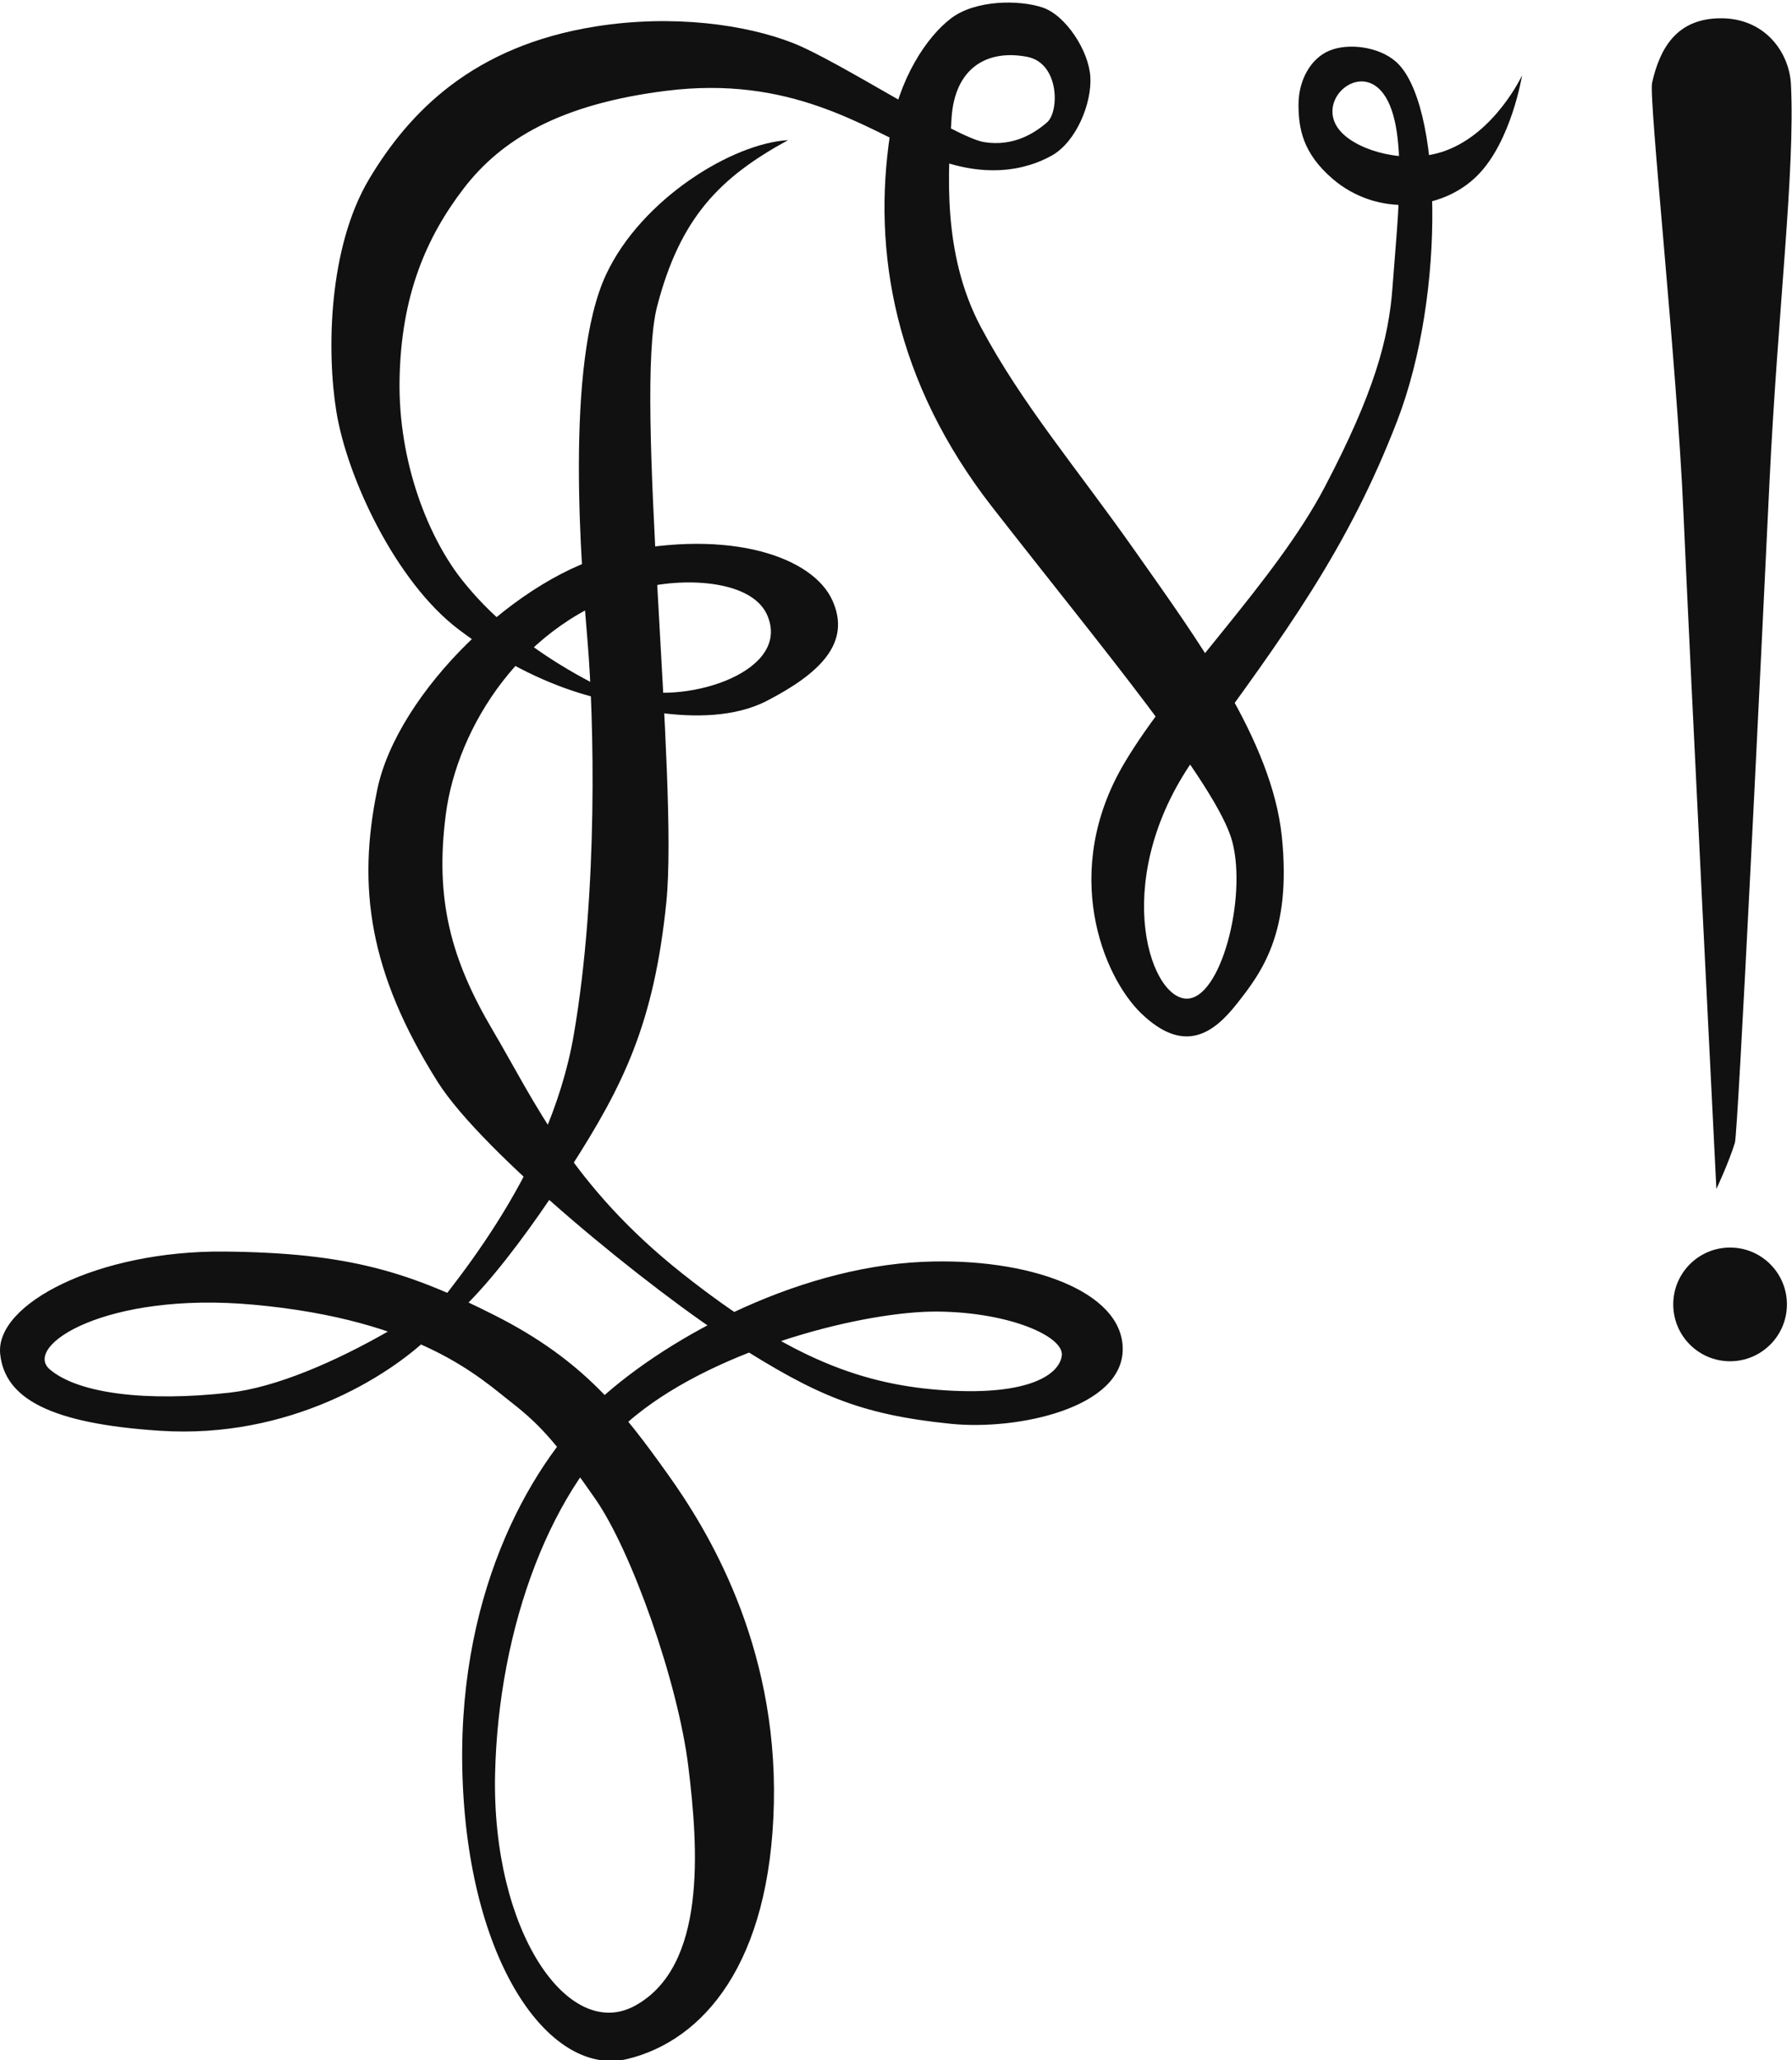
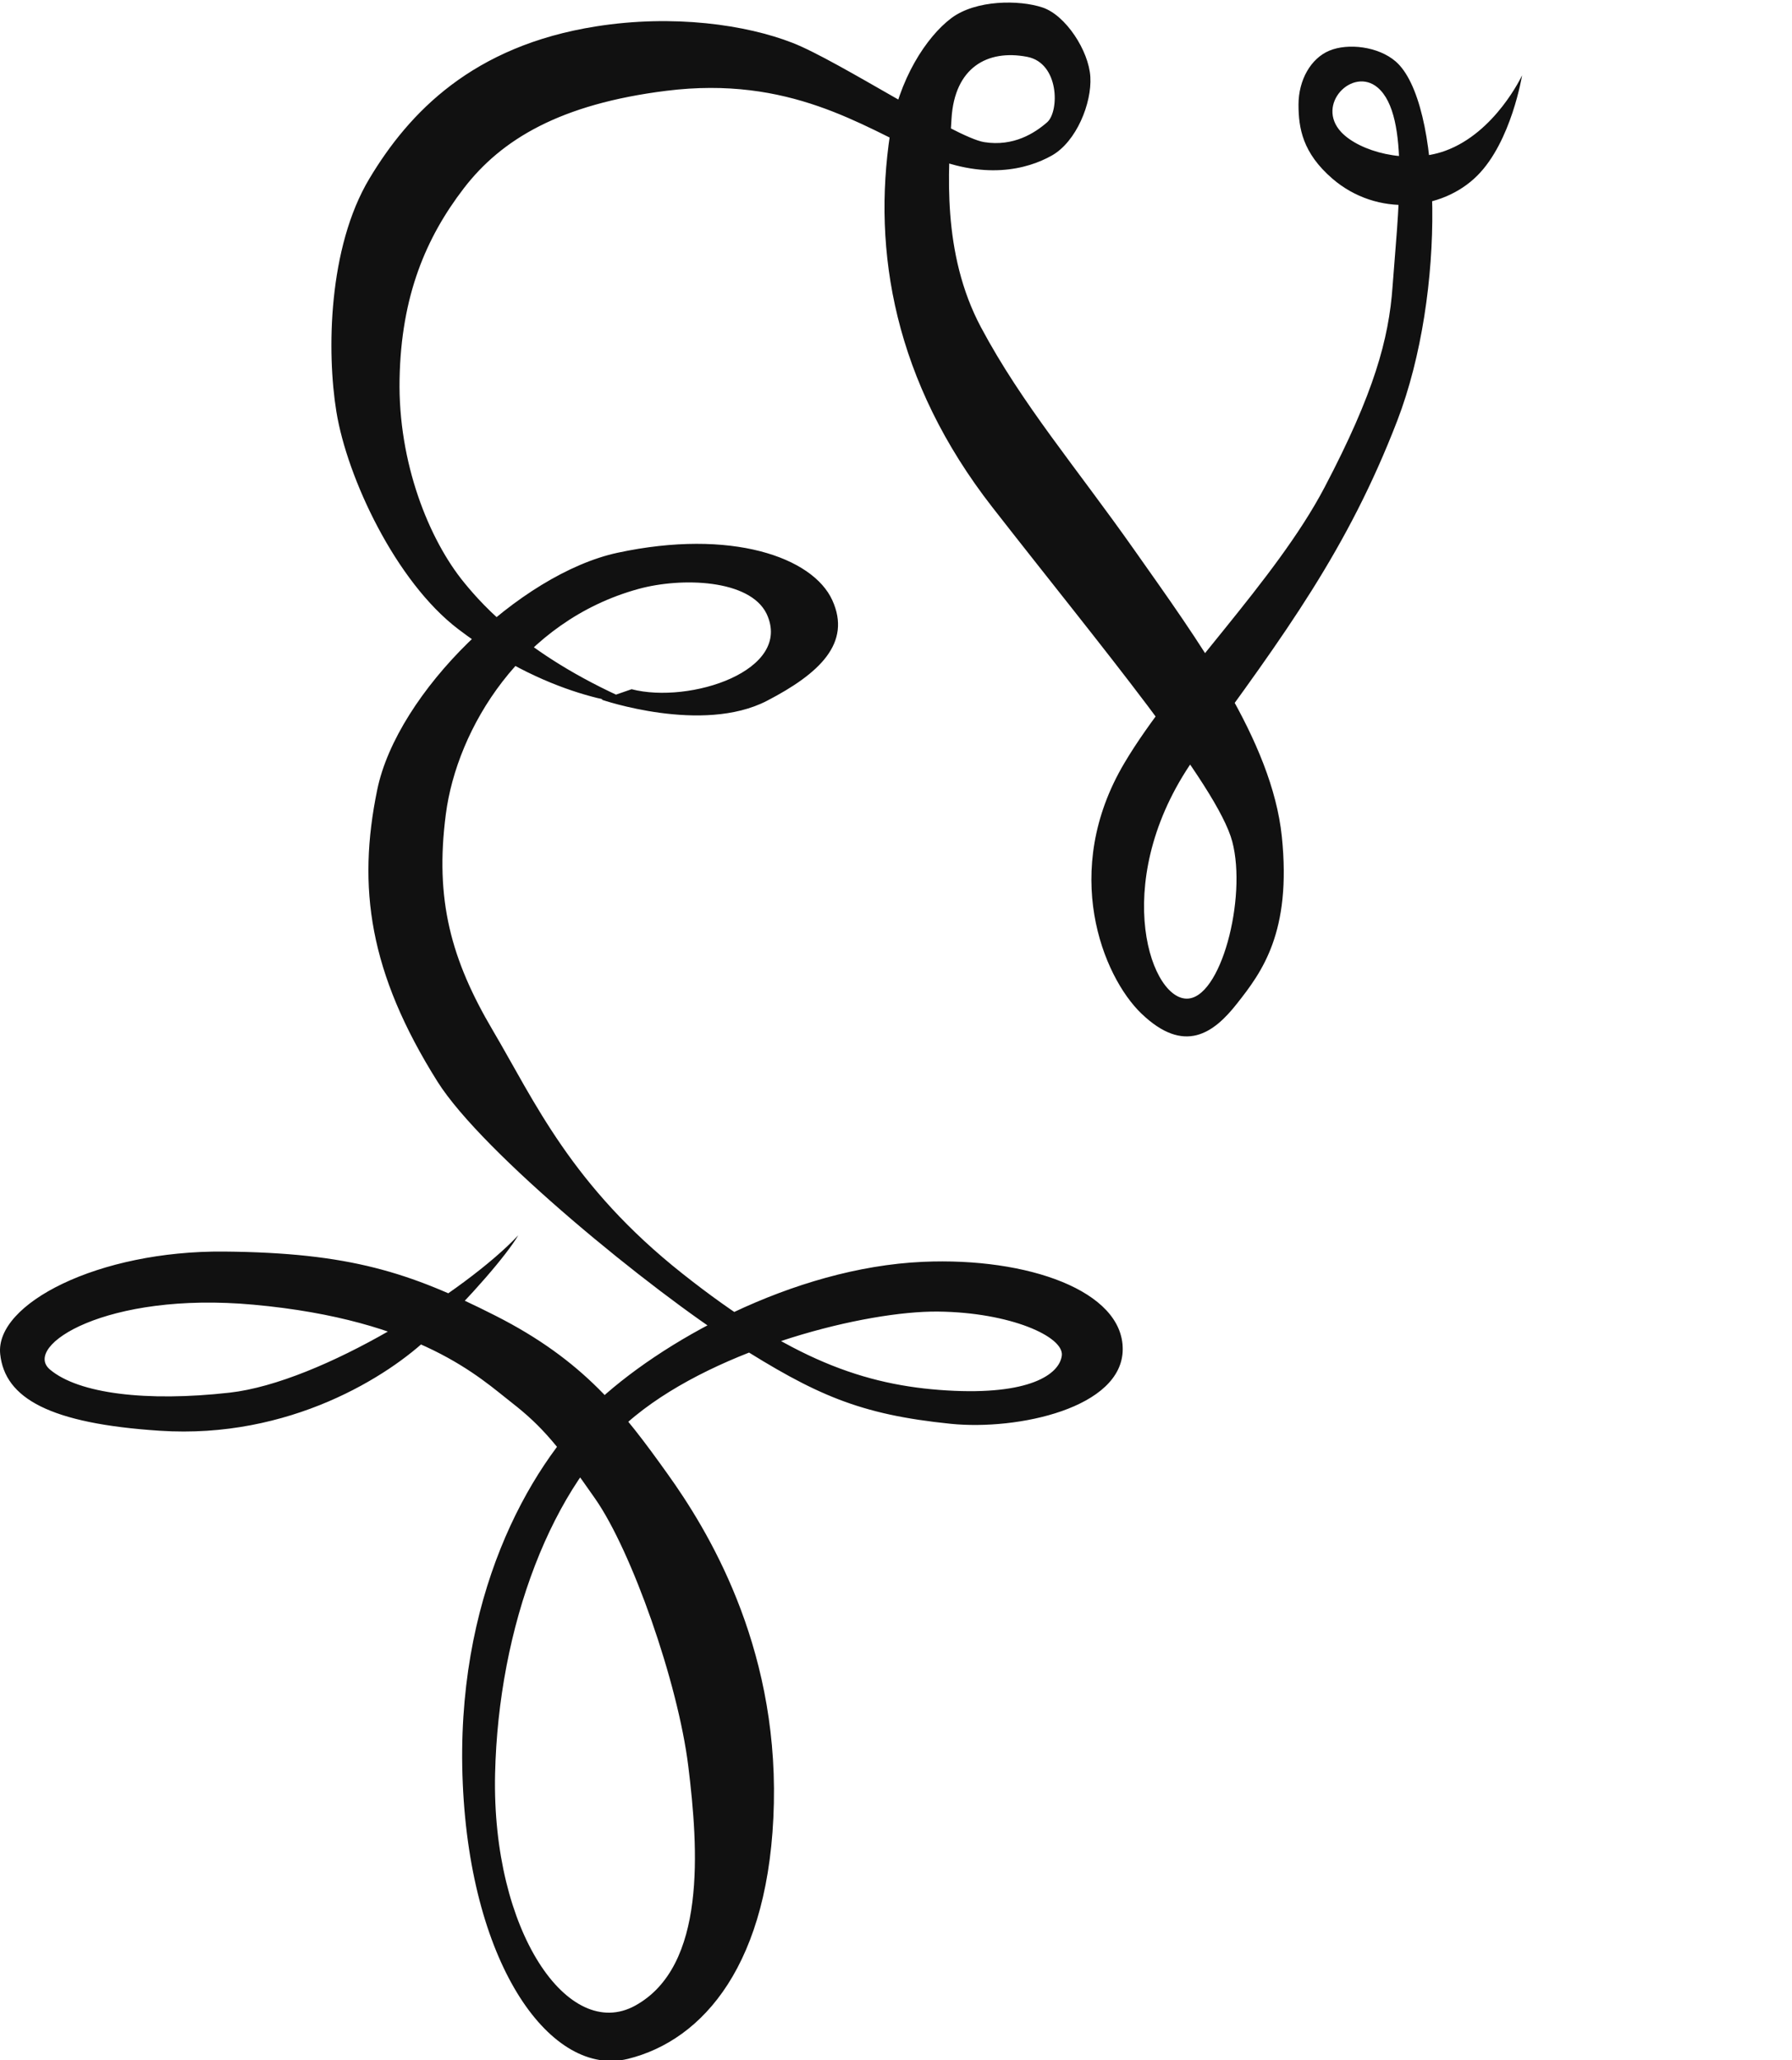
<svg xmlns="http://www.w3.org/2000/svg" viewBox="0 0 1841 2116" fill-rule="evenodd" clip-rule="evenodd" stroke-linejoin="round" stroke-miterlimit="1.414">
  <g fill="#111" fill-rule="nonzero">
-     <path d="M1835.78 1339.62c0 32.32-26.167 58.43-58.403 58.43s-58.375-26.11-58.375-58.43c0-32.208 26.14-58.36 58.375-58.36 32.236 0 58.403 26.152 58.403 58.36zm-72.47-118.51s-27.194-541.694-33.764-693.028c-6.79-156.222-35.958-426.875-32.264-443.18 7.93-34.834 24.834-66.126 70.75-66.126 45.986 0 70.32 35.847 71.89 67.82 4.402 89.597-13.598 232.624-22.084 409.22-8.403 175.14-32.236 667.21-35.5 677.807-6.333 20.584-19.028 47.487-19.028 47.487zM809.694 143.917c-57.028 3.167-150.528 60.194-186.944 137.82-43.014 91.653-25.375 302.583-19 378.583 6.32 76.055 11.11 255.083-14.278 402.417-25.333 147.306-130.667 265.333-166.306 310.486 36.834 4.722 109.292-90.292 163.18-174.264 53.807-83.95 85.515-147.31 98.223-272.48 12.65-125.15-33.32-519.58-9.56-611.49 23.77-91.88 64.94-133.07 134.68-171.09z" />
    <path d="M977.292 18.667C951.96 37.68 922.96 81.5 914.46 137.527c-18.168 119.96 3.874 253.89 105.29 383.765 111.376 142.792 230.932 285.278 246.21 343.014 15.29 57.736-11.876 163.014-47.543 161.32-39.056-1.862-78.43-127.75 11.89-251.32 90.29-123.557 154.416-210.598 205.096-342.057 50.694-131.5 45.958-327.94-1.57-369.13-17.958-15.54-49.11-19.02-68.124-11.09-19.03 7.94-31.69 30.09-31.69 55.44 0 24.22 4.26 49.66 34.83 76.03 45.93 39.61 112.5 33.29 148.89-3.17 35-35 45.96-102.96 45.96-102.96s-27.37 58.96-79.23 77.62c-39.57 14.23-88 .37-106.45-19.18-26.96-28.5 11.72-67.64 37.35-45.85 33.97 28.87 20.37 132.44 15.26 204.41-3.82 53.82-19 109.33-69.73 205.93-50.68 96.64-154.58 196.85-205.89 283.57-65.68 110.97-22.11 218.89 17.522 257 44.152 42.46 74.35 20.25 98.07-9.88 25.71-32.54 56.46-73.333 46.28-171.82-10.198-98.485-86.61-202.068-151.14-293.763-60.197-85.53-115.74-150.127-157.92-229.238-40.75-76.42-33.43-162.18-30.278-214.447 3.21-52.294 36.776-71.18 77.61-63.377 33.28 6.304 33.28 56.166 20.6 67.263-12.725 11.087-34.43 25.13-64.545 20.38-30.11-4.76-149.15-83.26-196.83-101.91-47.67-18.64-122.42-29.59-202.2-16.936-126.61 20.052-191.878 88.29-232.64 156.22-42.5 70.83-43.93 178.11-33.96 239.43 11.07 68.11 61.056 174.484 125.07 223.262C570.432 722.1 656 723.71 656 723.71c-112.443-47.52-159.93-101.93-178.983-125.15-36.45-44.36-68.14-123.57-66.52-209.09 1.57-85.553 27.14-145.4 65.85-195.9 38.723-50.5 99.293-86.723 208.21-100.32 126.693-15.86 201.14 36.416 264.513 64.93 61.193 27.556 106.11 15.847 131.47 1.583 25.334-14.25 41.21-53.86 39.61-80.804-1.58-26.92-25.36-63.35-49.124-71.27-23.75-7.93-68.414-8.04-93.75 10.97zm-359.306 699.89s103.375 35.64 169.917 1.207c53.806-27.89 87.264-59.236 67.14-103.375-20.14-44.14-103.987-73.68-220.418-48.73-100.68 21.58-226.528 143.36-247.11 243.58-20.598 100.18-8.334 187.69 61.79 299.39 46.348 73.88 221.376 215.8 304.932 268.9 83.583 53.07 128.68 73.25 222.556 82.76 68.75 6.96 176.25-16.22 176.625-76.41.43-60.24-97.806-94.67-205.153-89.95-134.222 5.94-271.222 82.79-338.57 147.33-67.333 64.56-142.595 198.81-134.263 388.52 8.277 189.71 91.888 301.76 169.486 282.78 77.61-19.06 146.542-97.84 150.11-262.56 3.556-164.77-69-281.99-108.902-337.82-45.584-63.78-85.792-116.74-177.5-163.11-87.473-44.298-149.43-64.53-278.472-65.68C100.96 1284.27-5.18 1339 .196 1390.62c4.75 45.558 51.097 71.405 163.972 78.794 133.292 8.778 235.625-56.21 277.972-97.417 42.375-41.18 78.43-83.16 90.32-103.34-53.473 57-201.598 150.93-296.668 161.65-85.028 9.555-155.056 1.14-184.5-23.78-28.597-24.165 57.736-80.36 209.07-66.58 171.555 15.595 233.596 76 265.25 100.54 31.652 24.583 48.846 45.57 86.04 99.03 37.223 53.484 84.75 187.734 95.46 274.442 10.402 84.58 18.97 205.55-54.68 245.94-68.418 37.53-147.335-76.32-143.808-237.91 3.348-150.95 57.903-297.93 144.236-368.03 86.334-70.1 236.82-107.72 310.875-106.93 74.056.8 129.472 25.73 127.11 45.16-2.374 19.37-33.346 40.96-118.082 35.83-84.777-5.14-160.5-31.93-271.694-120-114.07-90.29-151.99-177.237-194.75-249.72-42.8-72.46-59.81-134.22-48.28-222.17 11.41-87.917 77.97-198.39 197.97-231.278 44.33-12.14 114.08-9.89 131.47 25.35 27.75 58.623-79.2 93.08-138.61 77.64" />
  </g>
</svg>